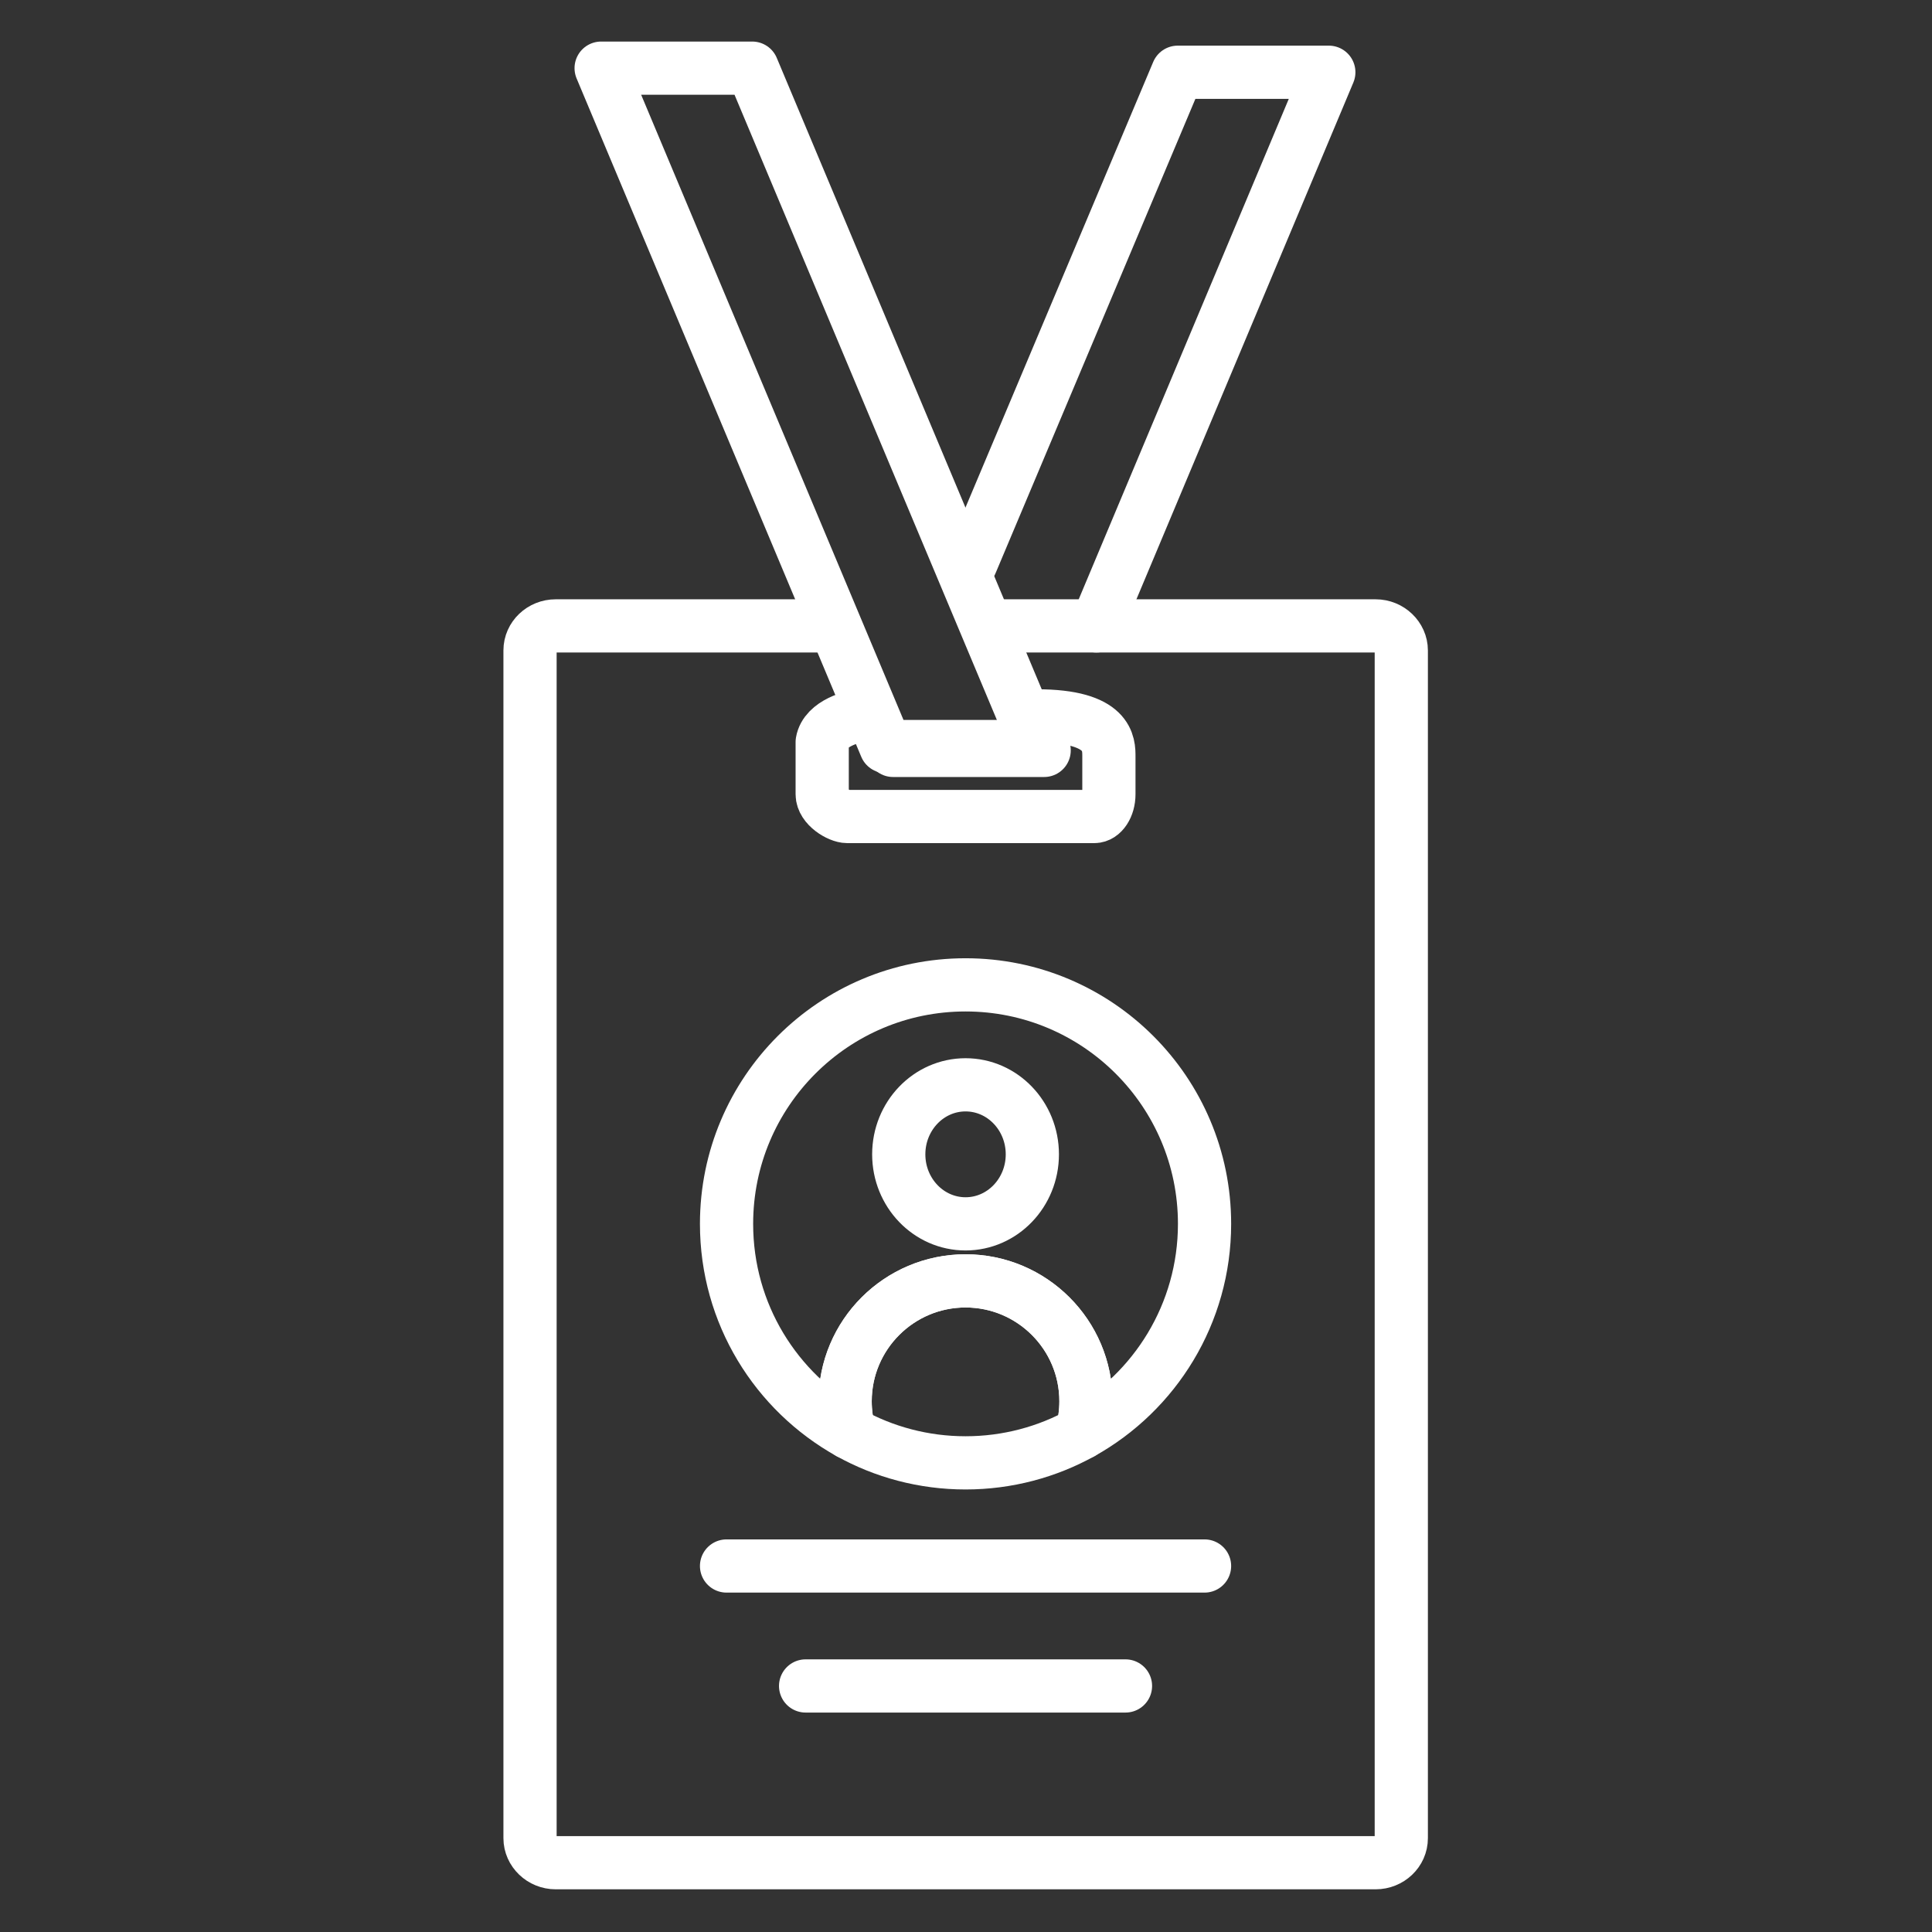
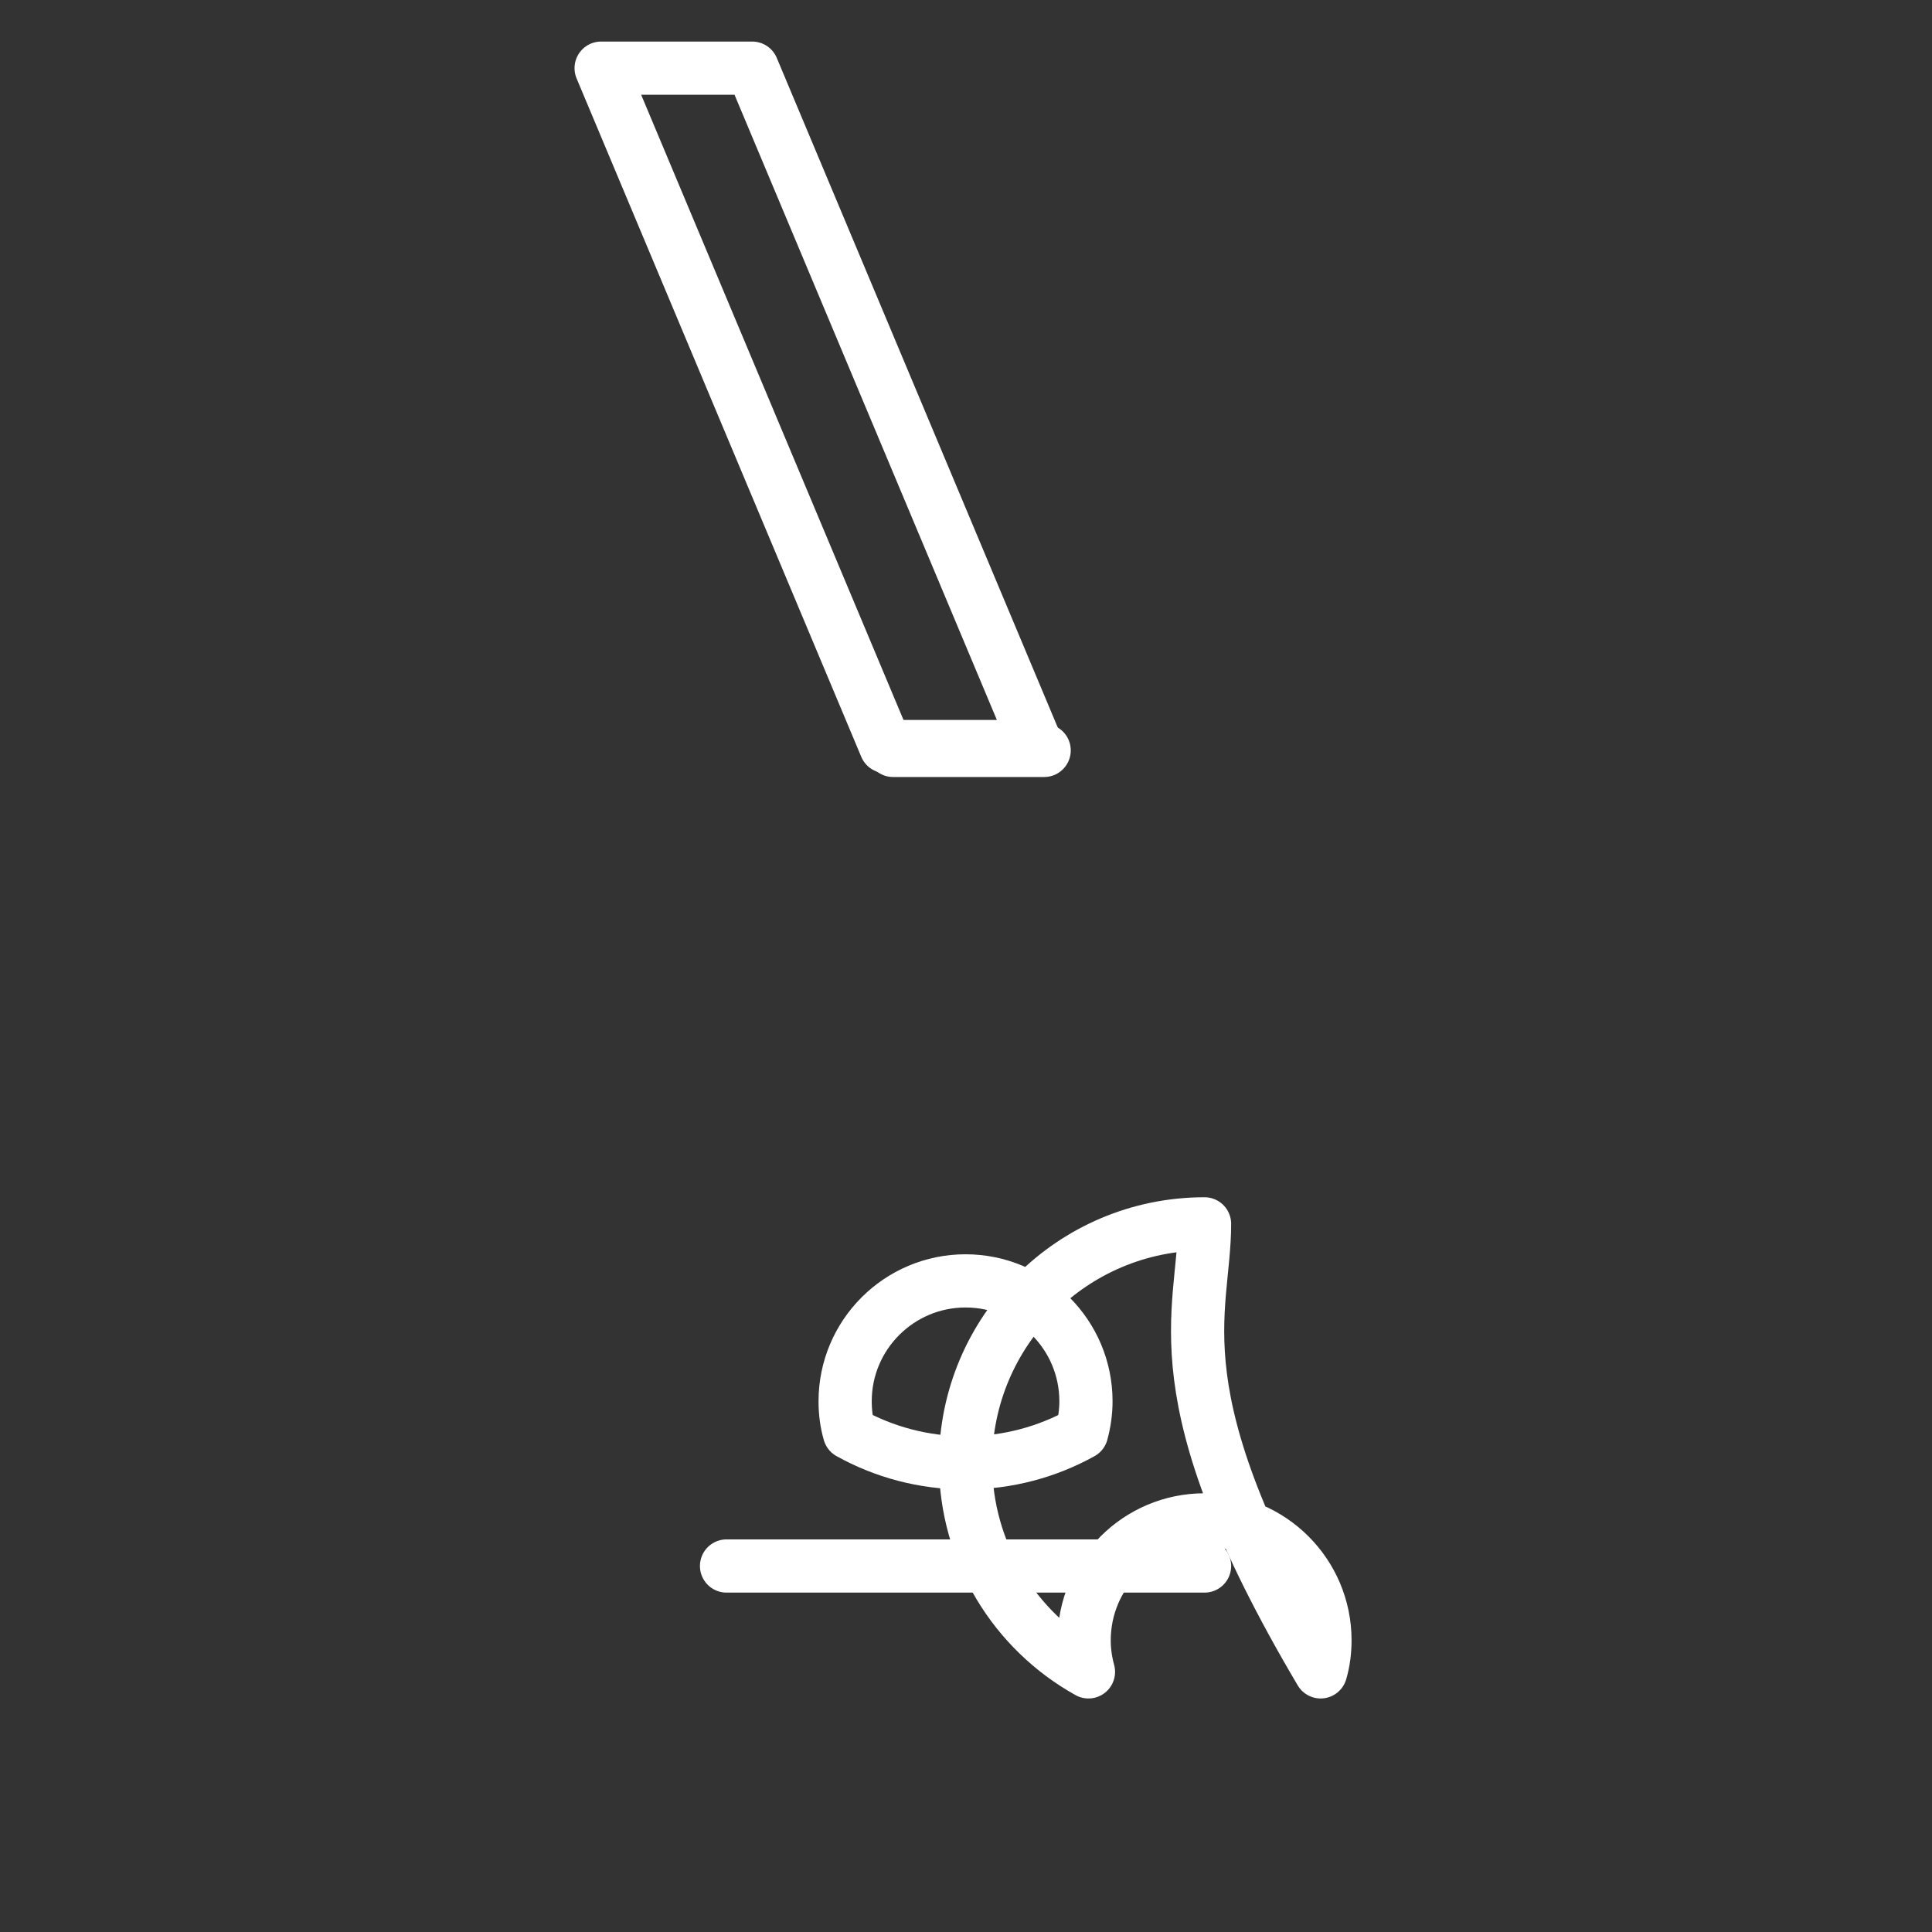
<svg xmlns="http://www.w3.org/2000/svg" version="1.1" id="Lager_1" x="0px" y="0px" viewBox="0 0 850.4 850.4" style="enable-background:new 0 0 850.4 850.4;" xml:space="preserve">
  <rect x="0" y="0" width="850.4" height="850.4" fill="#333333" stroke="none" />
  <style type="text/css">
	.st0{fill:none;stroke:#FFFFFF;stroke-width:23.421;stroke-linecap:round;stroke-linejoin:round;stroke-miterlimit:10;}
	.st1{fill:none;stroke:#FFFFFF;stroke-width:23.421;stroke-miterlimit:10;}
</style>
  <g>
    <line class="st0" x1="459.6" y1="330.3" x2="393.1" y2="330.3" />
-     <polyline class="st0" points="427.4,247.8 518.4,31.8 584.9,31.8 482.6,275.5  " />
-     <path class="st1" d="M433.9,275.5h171.6c6.2,0,11.3,4.9,11.3,10.8v522.8c0,6-5.1,10.8-11.3,10.8H244.6c-6.2,0-11.3-4.9-11.3-10.8   V286.3c0-6,5.1-10.8,11.3-10.8h115.9" />
    <g>
-       <path class="st0" d="M530.2,538.7c0-58.1-47.1-105.2-105.2-105.2c-58.1,0-105.2,47.1-105.2,105.2c0,39.6,21.8,74,54.1,92    c-1.2-4.4-1.9-9.1-1.9-13.9c0-29.2,23.7-53,53-53c29.2,0,53,23.7,53,53c0,4.8-0.6,9.5-1.9,13.9    C508.4,612.7,530.2,578.2,530.2,538.7z" />
-       <ellipse class="st0" cx="425" cy="508.1" rx="29.4" ry="30.6" />
+       <path class="st0" d="M530.2,538.7c-58.1,0-105.2,47.1-105.2,105.2c0,39.6,21.8,74,54.1,92    c-1.2-4.4-1.9-9.1-1.9-13.9c0-29.2,23.7-53,53-53c29.2,0,53,23.7,53,53c0,4.8-0.6,9.5-1.9,13.9    C508.4,612.7,530.2,578.2,530.2,538.7z" />
      <path class="st0" d="M425,563.8c-29.2,0-53,23.7-53,53c0,4.8,0.6,9.5,1.9,13.9c15.1,8.4,32.6,13.2,51.1,13.2    c18.5,0,36-4.8,51.1-13.2c1.2-4.4,1.9-9.1,1.9-13.9C478,587.5,454.2,563.8,425,563.8z" />
    </g>
    <line class="st0" x1="319.8" y1="689.3" x2="530.2" y2="689.3" />
-     <line class="st0" x1="354.6" y1="742.1" x2="495.4" y2="742.1" />
-     <path class="st0" d="M456.3,315.1c32.1,0,31.8,12.5,31.8,18v16.5c0,5.4-2.9,9.8-6.4,9.8H372.9c-3.5,0-11-4.4-11-9.8v-23   c1.4-8.3,13.9-11.5,17.4-11.5" />
    <polygon class="st0" points="331.1,30 264.6,30 389.9,328.6 456.4,328.6  " />
  </g>
</svg>